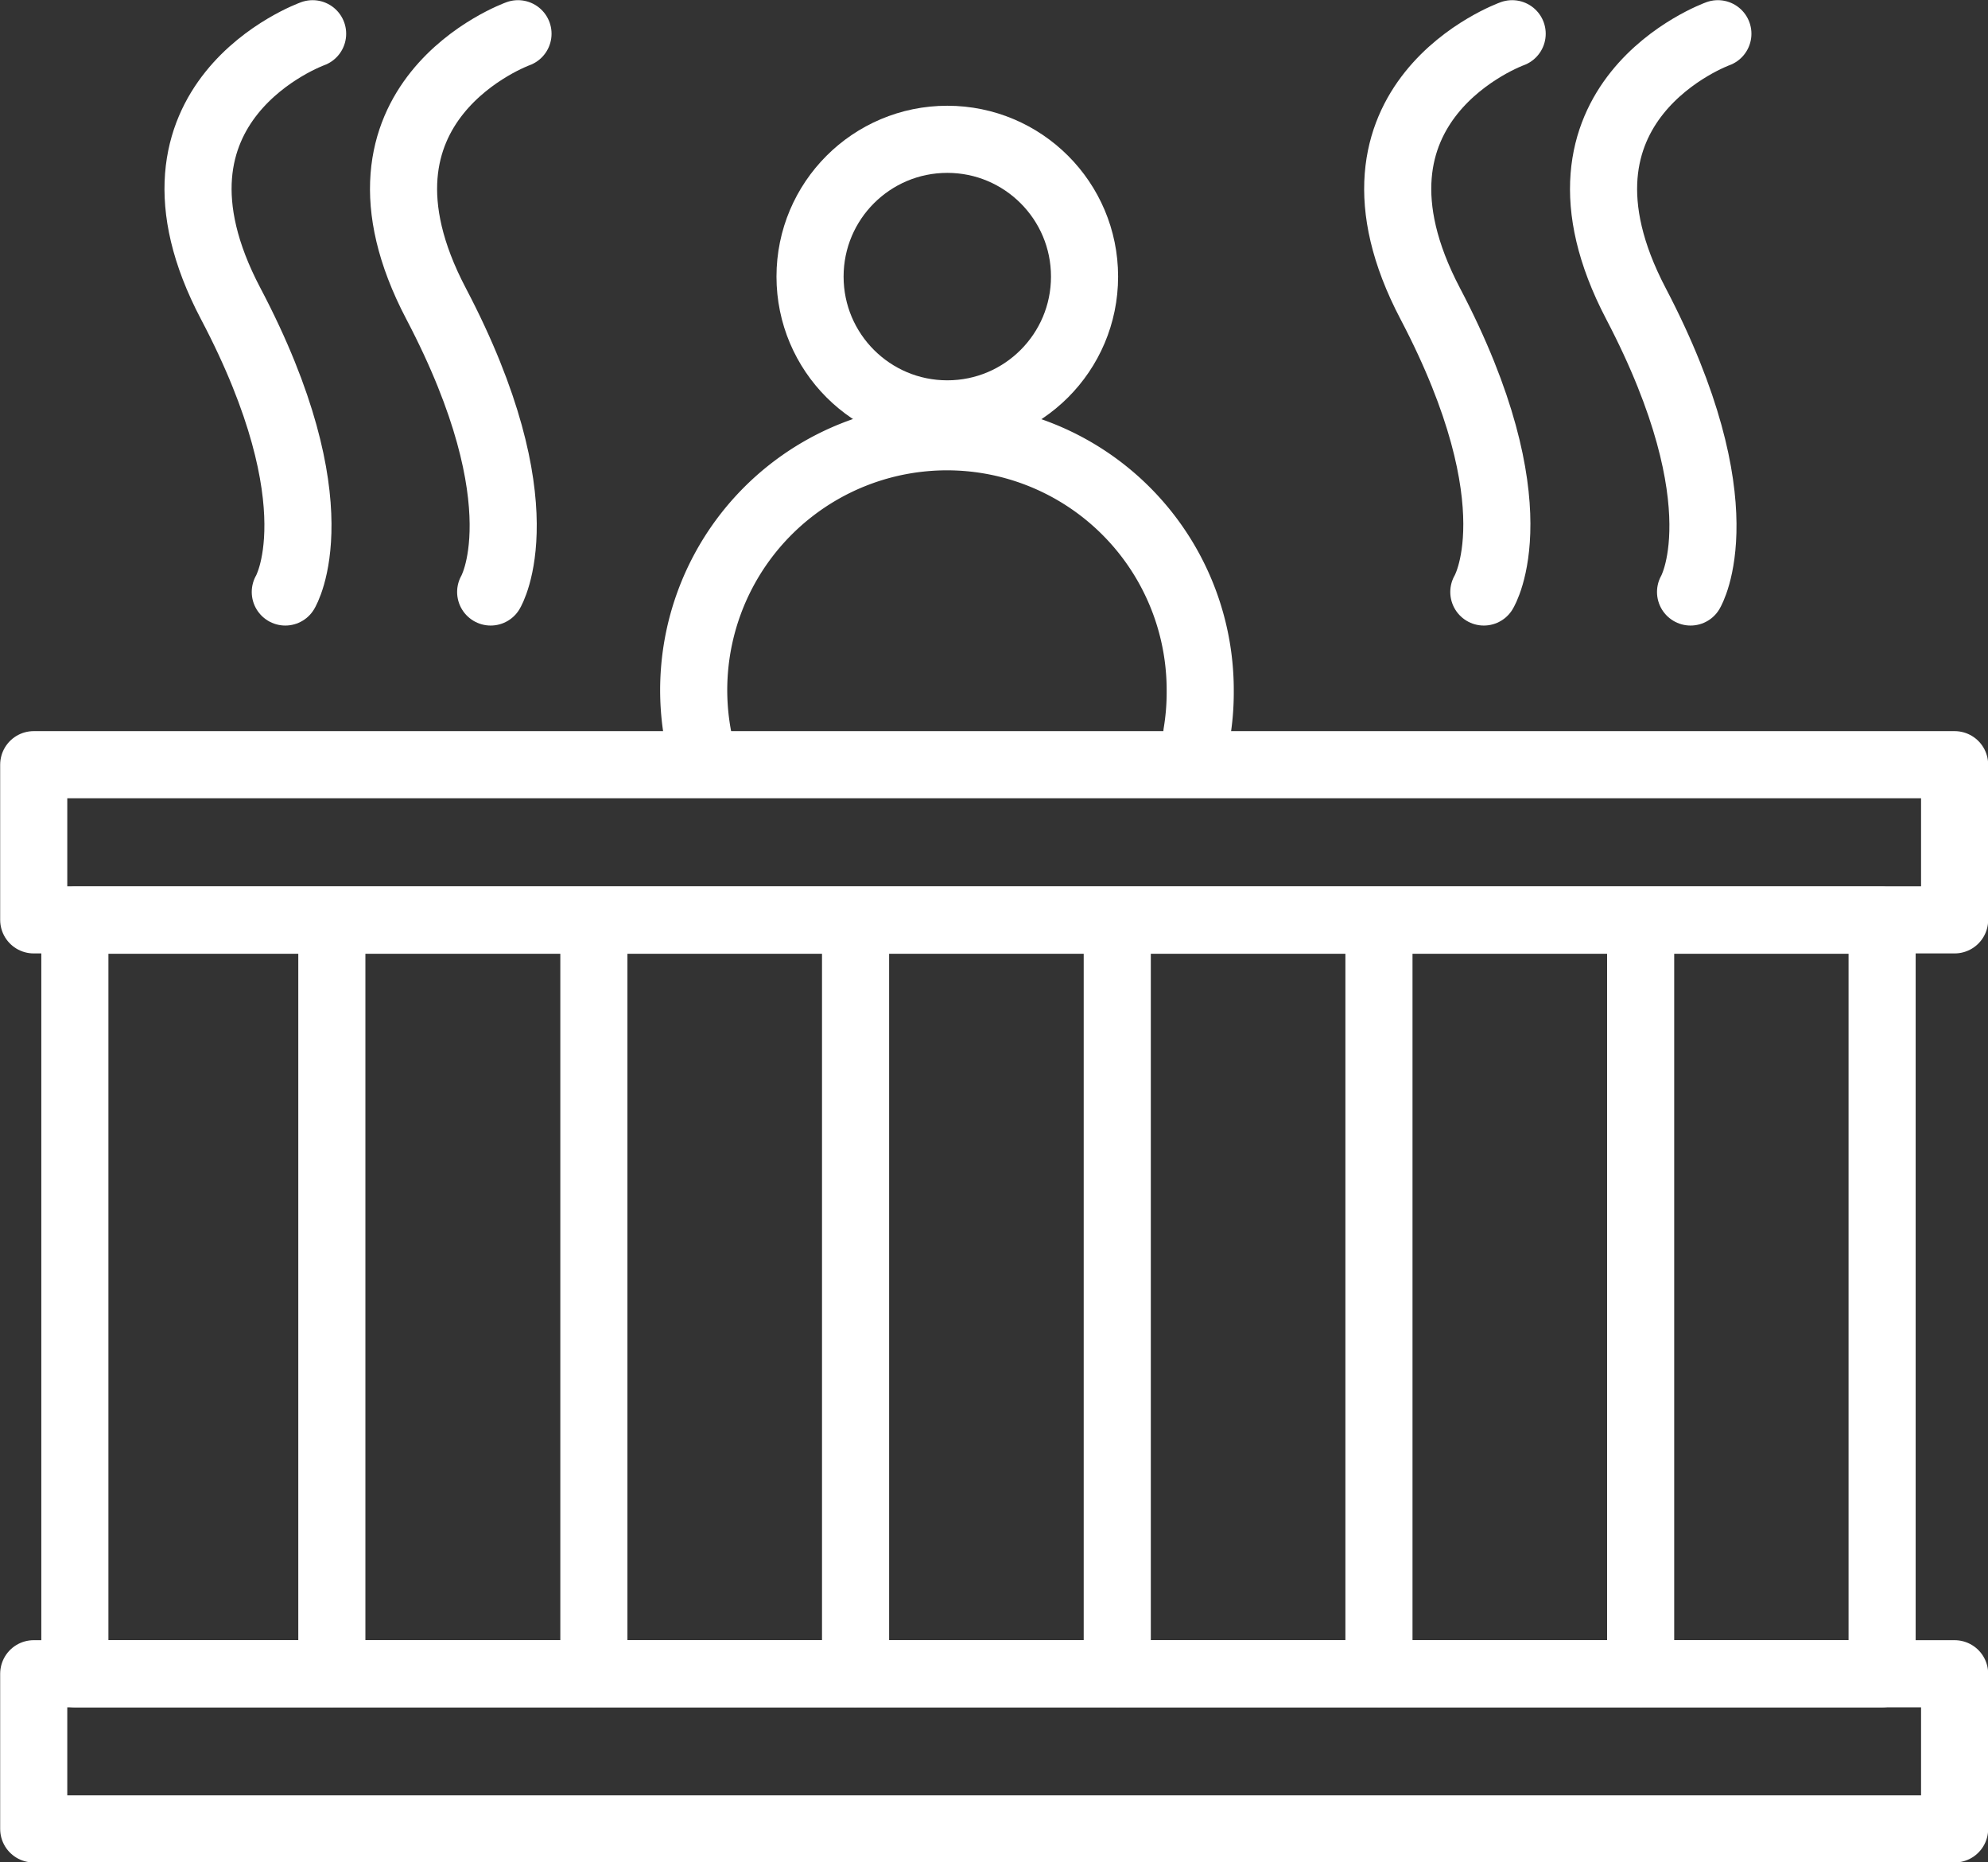
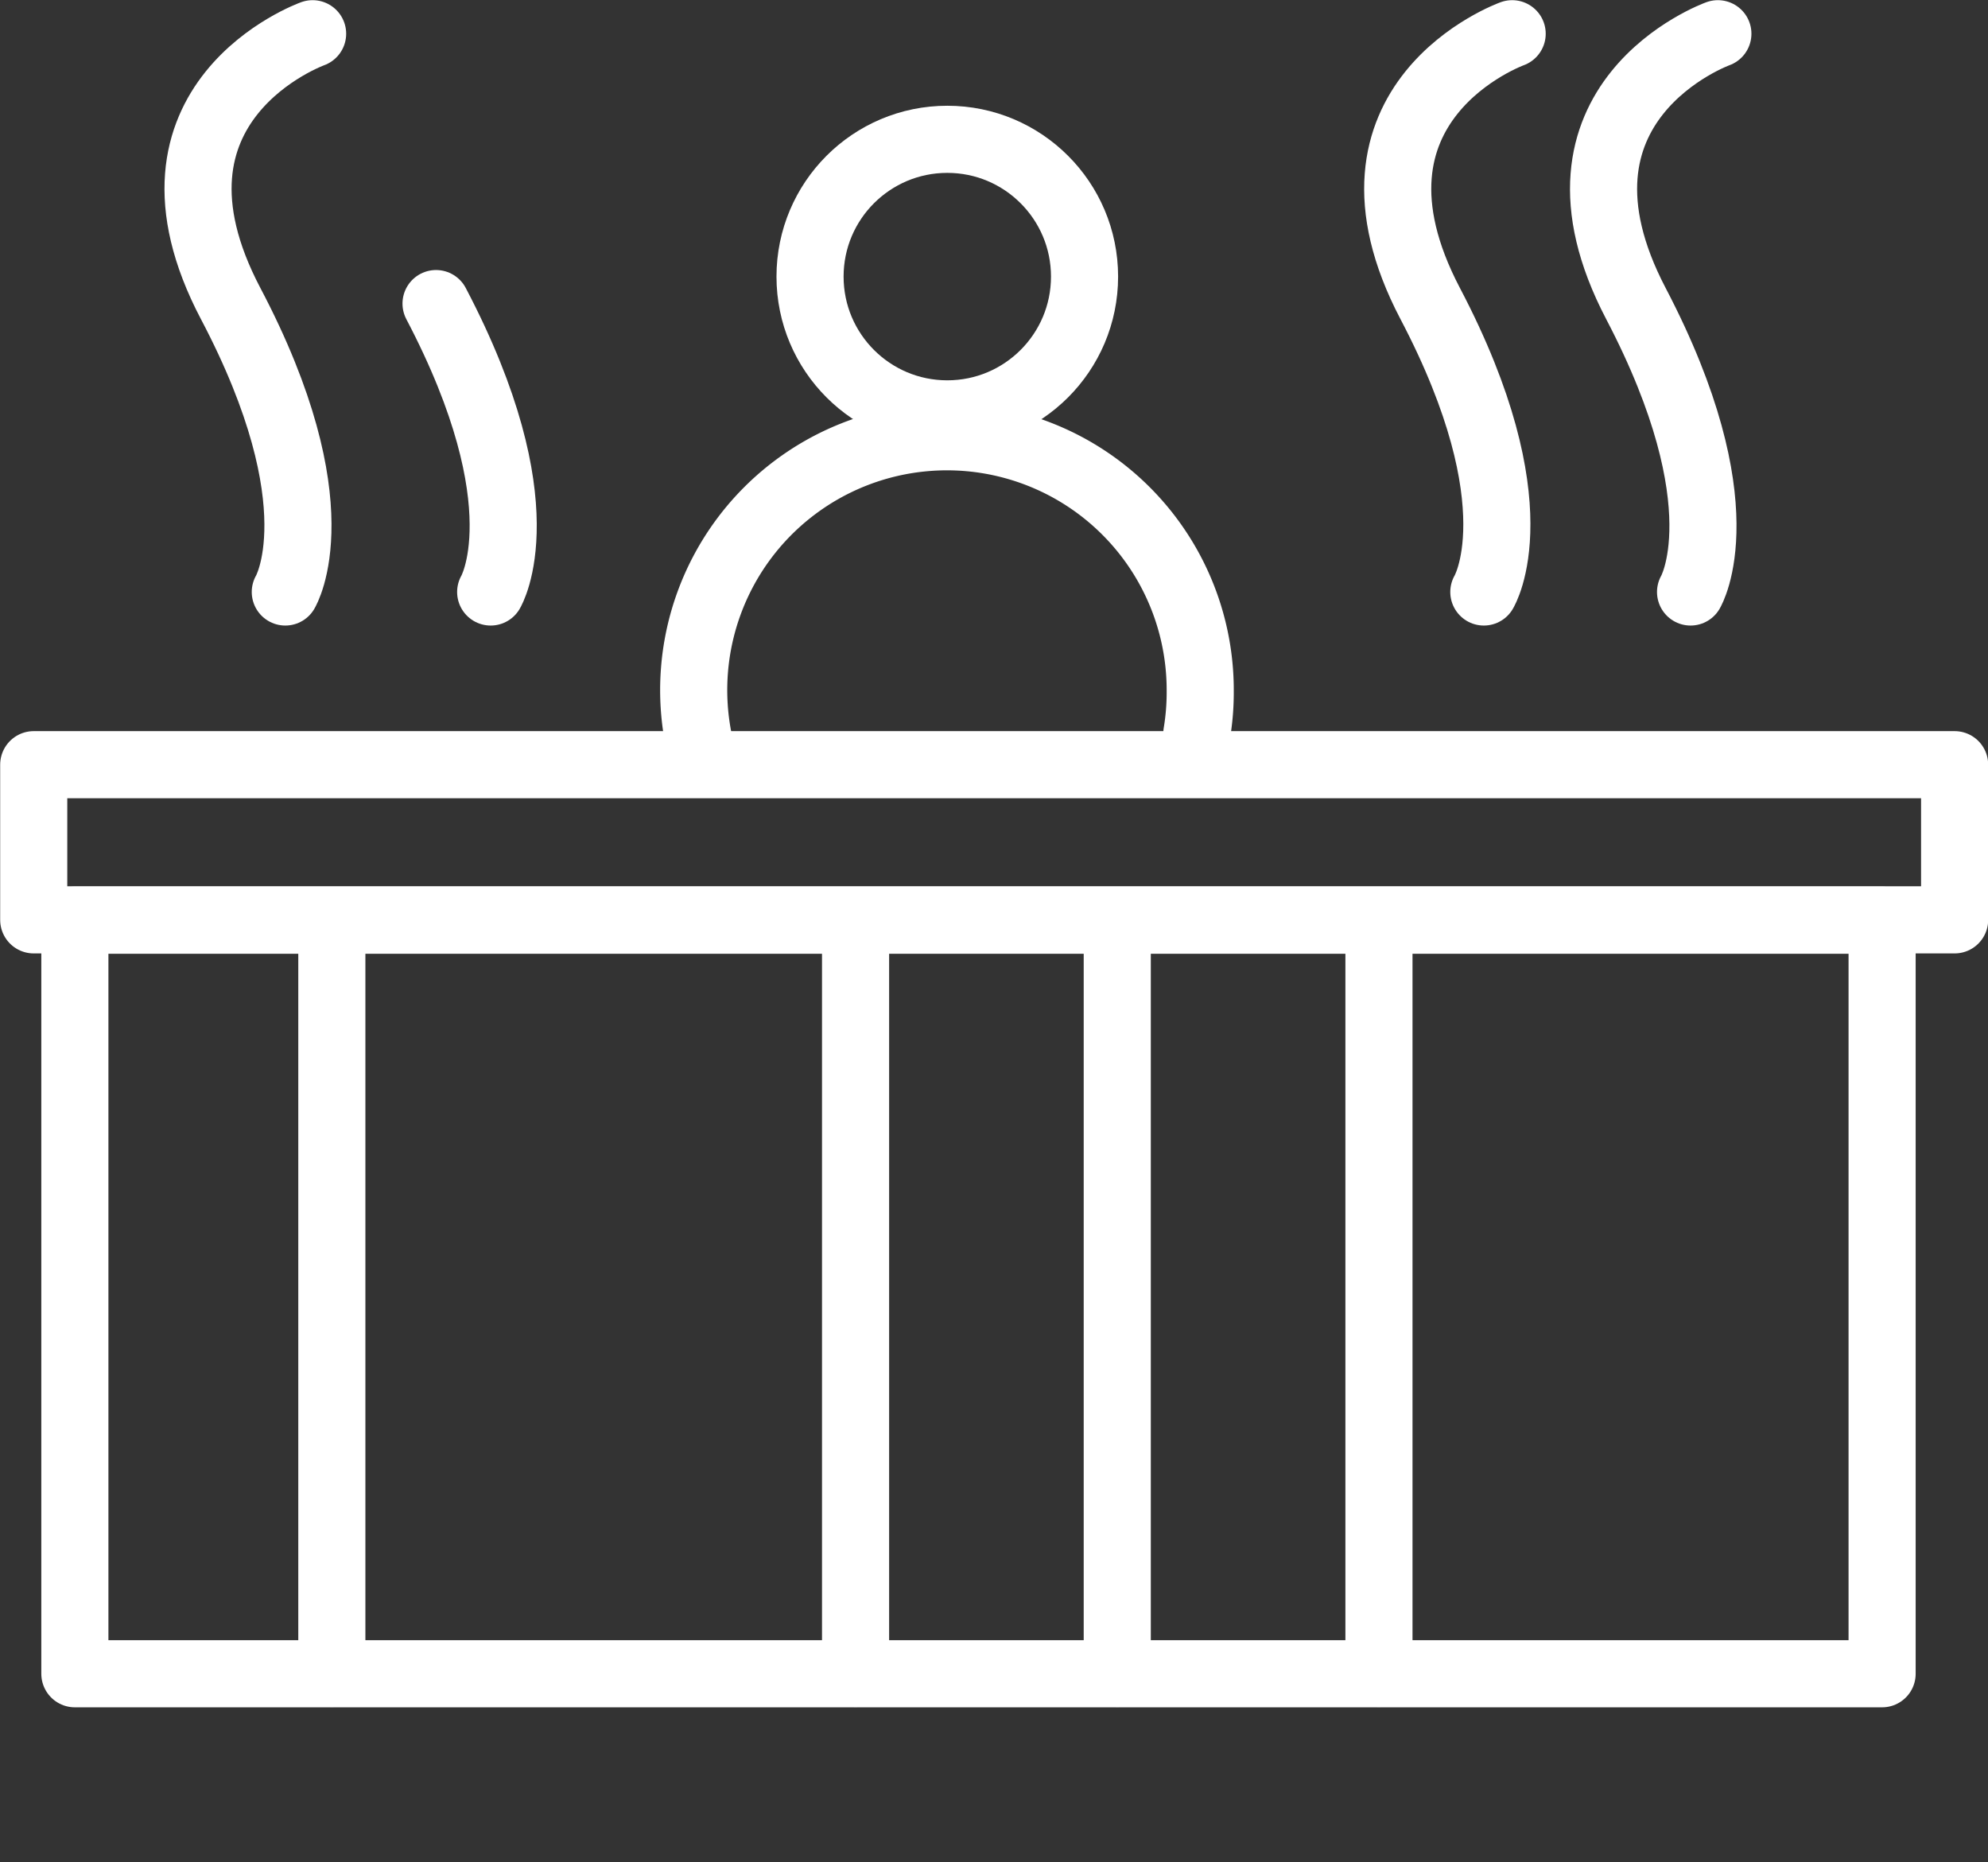
<svg xmlns="http://www.w3.org/2000/svg" viewBox="0 0 58.95 55.21">
  <rect x="0" y="0" width="58.95" height="55.21" fill="#333333" stroke="none" />
  <defs>
    <style>.cls-1{fill:none;stroke:#fff;stroke-linecap:round;stroke-linejoin:round;stroke-width:1.99px;}</style>
  </defs>
  <g id="Layer_2" data-name="Layer 2">
    <g id="Layer_1-2" data-name="Layer 1">
      <rect class="cls-1" x="1" y="22.67" width="56.96" height="4.6" />
-       <rect class="cls-1" x="1" y="49.62" width="56.96" height="4.6" />
      <rect class="cls-1" x="2.22" y="27.28" width="53.59" height="22.34" />
      <line class="cls-1" x1="9.84" y1="27.97" x2="9.84" y2="49.61" />
-       <line class="cls-1" x1="17.61" y1="27.97" x2="17.61" y2="49.61" />
      <line class="cls-1" x1="25.37" y1="27.97" x2="25.37" y2="49.61" />
      <line class="cls-1" x1="33.13" y1="27.97" x2="33.13" y2="49.61" />
      <line class="cls-1" x1="40.89" y1="27.97" x2="40.89" y2="49.61" />
-       <line class="cls-1" x1="48.65" y1="27.97" x2="48.65" y2="49.61" />
      <path class="cls-1" d="M8.46,17.55S10,15,6.84,9,9.27,1,9.27,1" />
-       <path class="cls-1" d="M14.55,17.55S16.08,15,12.93,9s2.43-8,2.43-8" />
+       <path class="cls-1" d="M14.55,17.55S16.08,15,12.93,9" />
      <path class="cls-1" d="M44,17.55S45.56,15,42.41,9s2.43-8,2.43-8" />
      <path class="cls-1" d="M50.13,17.55S51.65,15,48.51,9s2.43-8,2.43-8" />
      <circle class="cls-1" cx="28.09" cy="8.2" r="4.07" />
      <path class="cls-1" d="M20.73,22a7.51,7.51,0,1,1,14.86-1.51,7.36,7.36,0,0,1-.1,1.25" />
    </g>
  </g>
</svg>